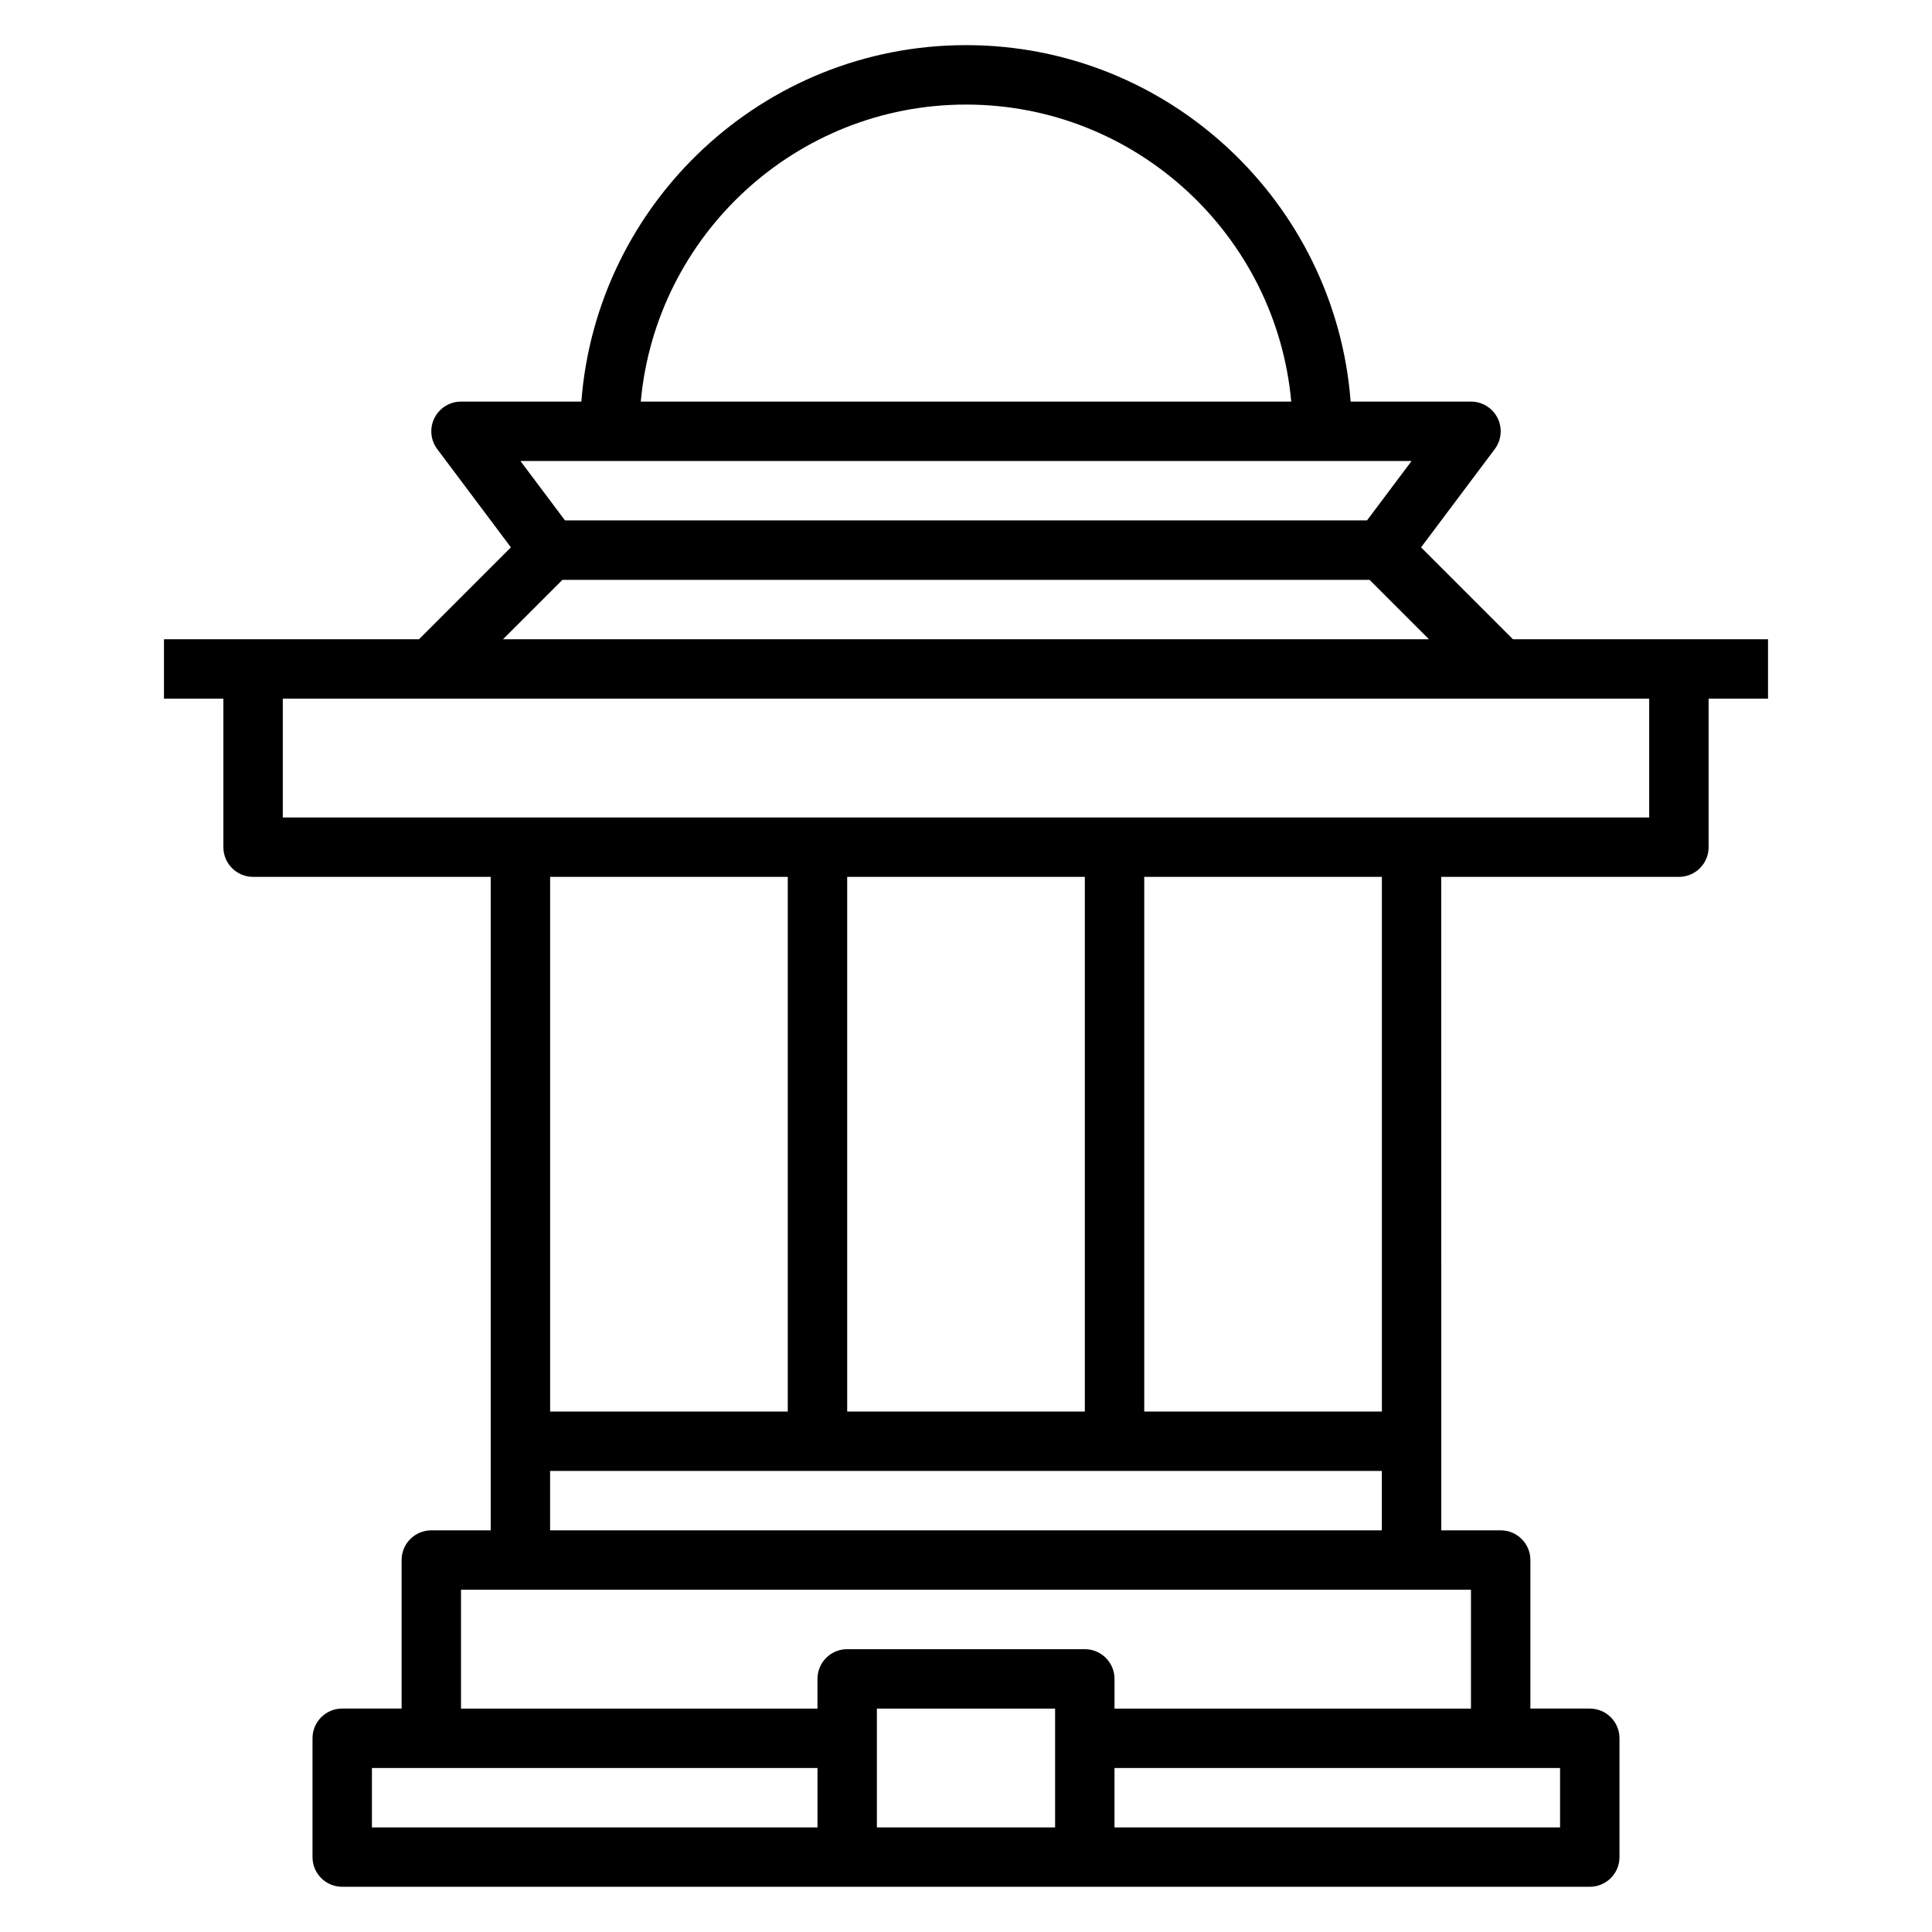
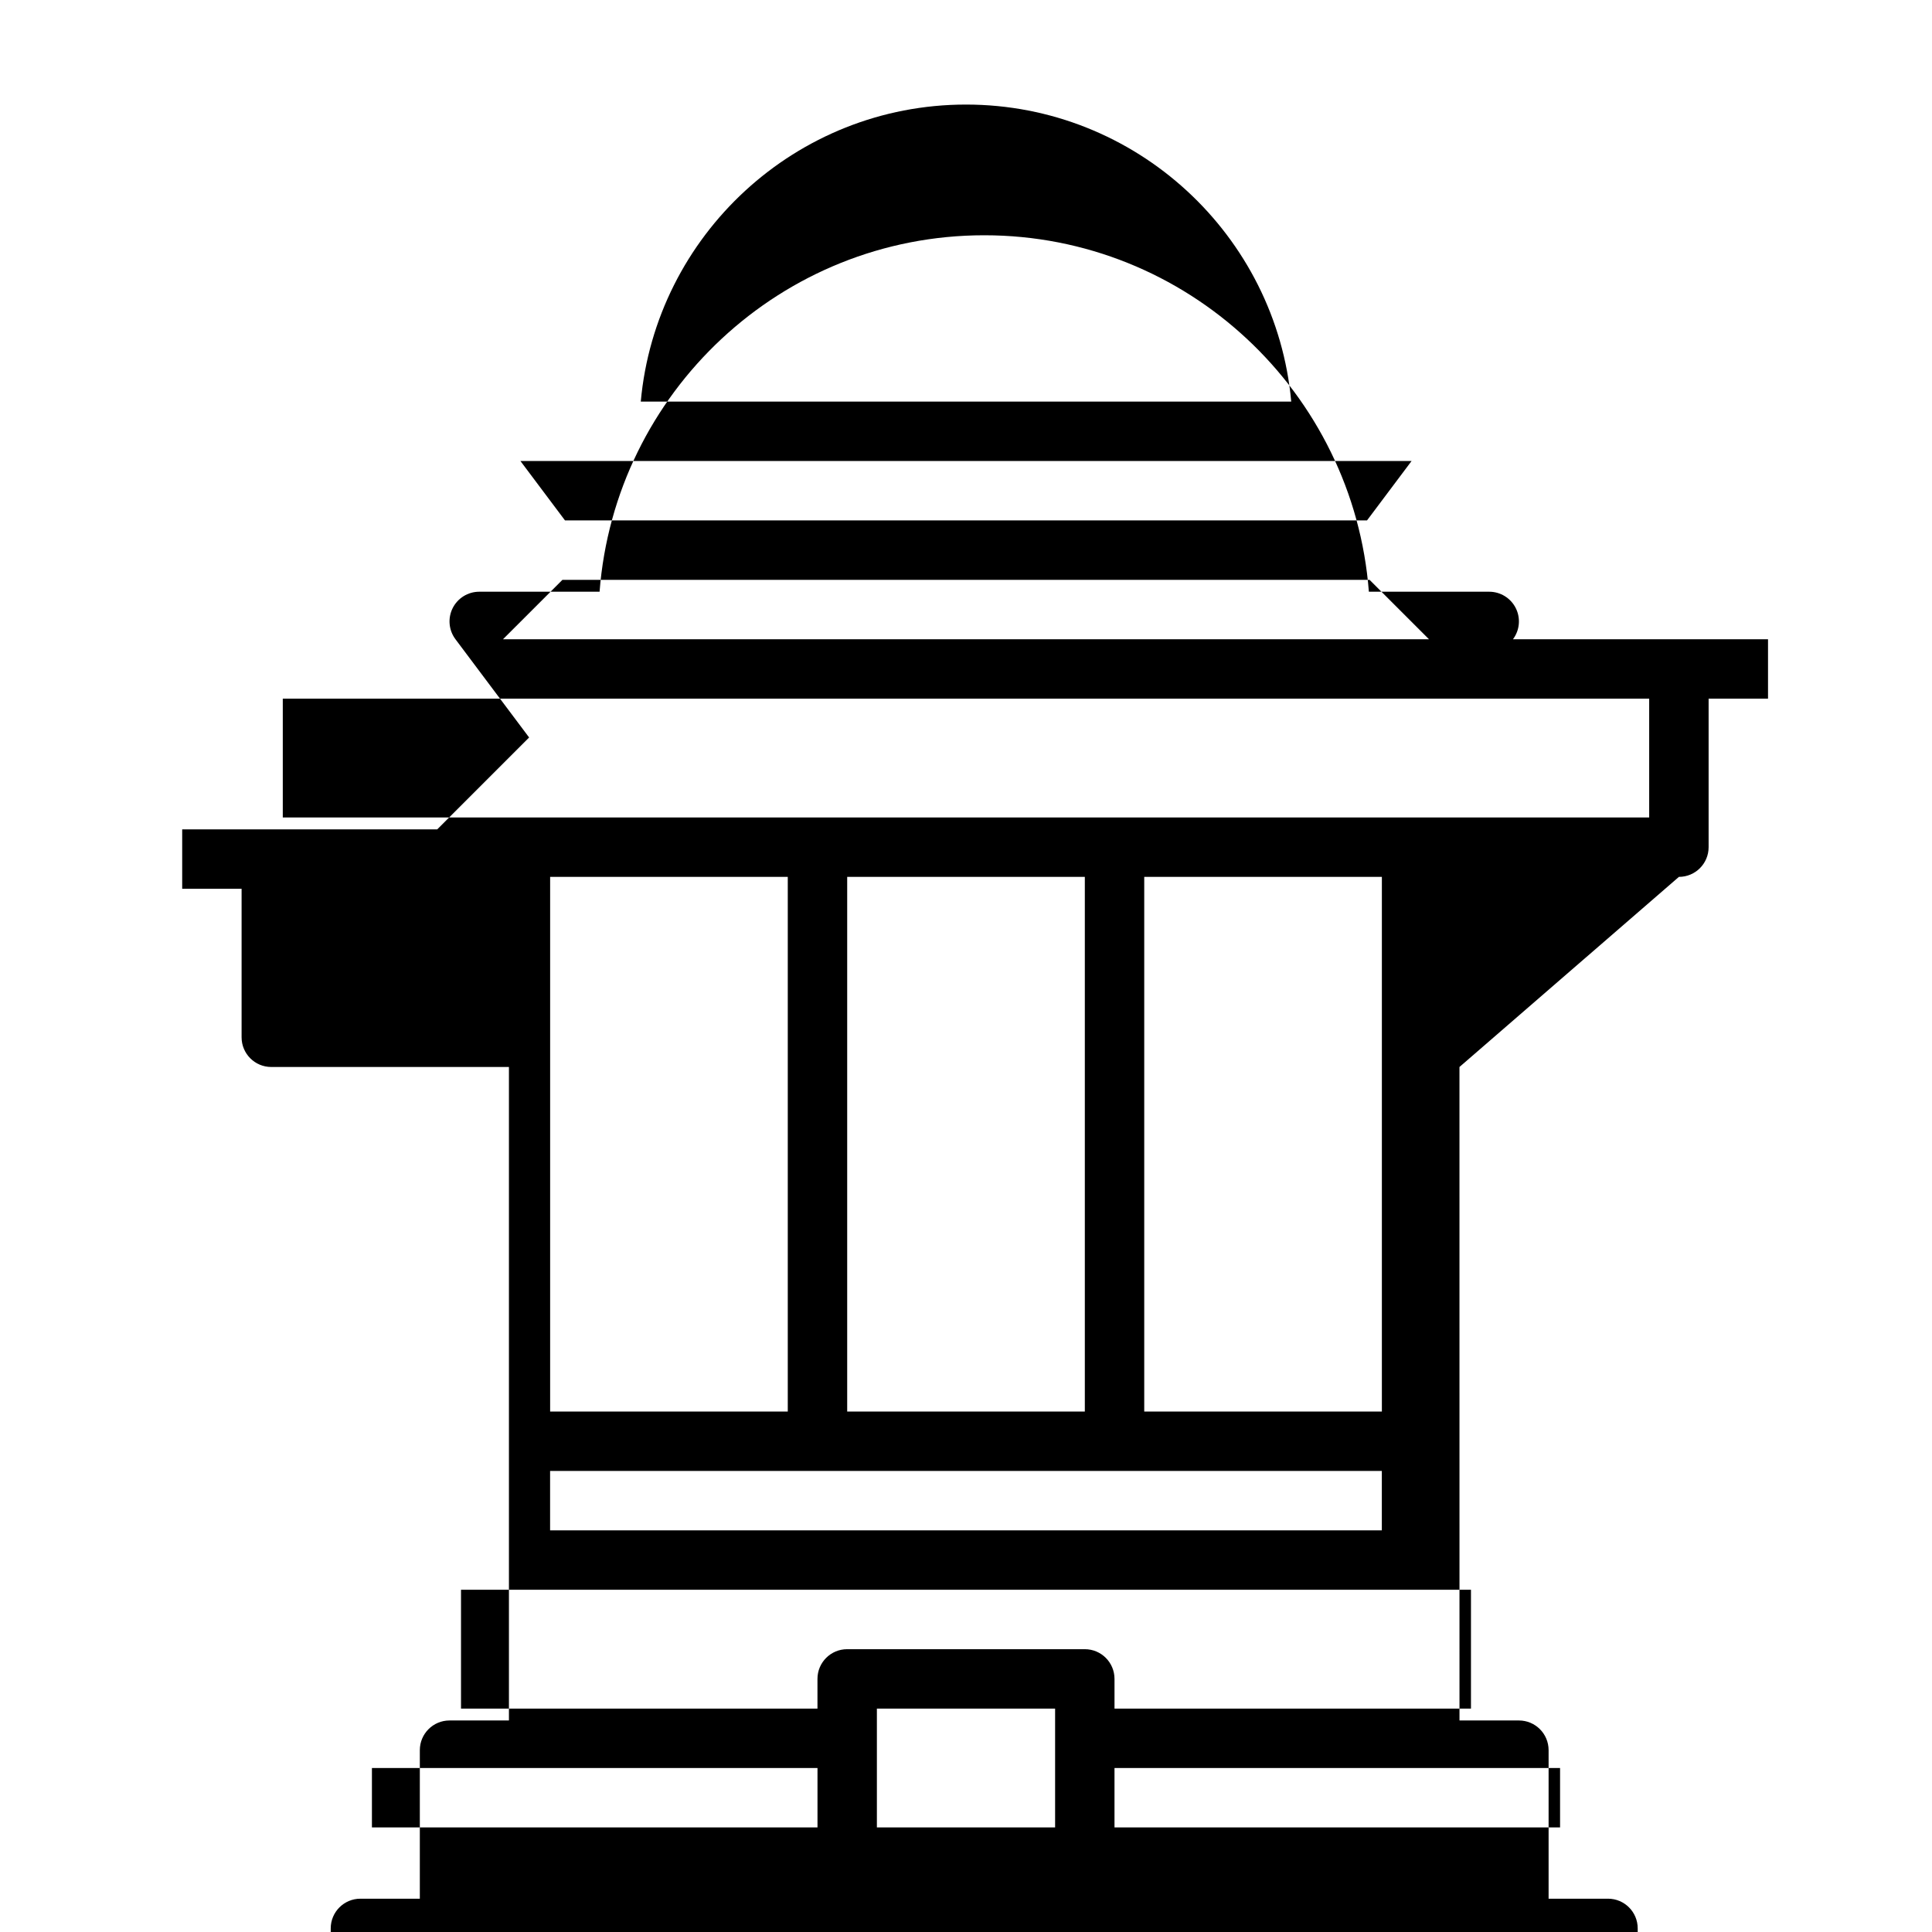
<svg xmlns="http://www.w3.org/2000/svg" fill="#000000" width="800px" height="800px" version="1.1" viewBox="144 144 512 512">
-   <path d="m588.93 376.38c4.352 0 7.871-3.519 7.871-7.871v-39.359h15.742v-15.742h-67.59l-24.355-24.355 19.527-26.031c1.793-2.387 2.078-5.574 0.746-8.242-1.336-2.668-4.062-4.352-7.043-4.352h-31.891c-4.047-52.75-48.168-94.465-101.93-94.465s-97.891 41.715-101.94 94.465h-31.887c-2.984 0-5.707 1.684-7.047 4.352-1.332 2.668-1.047 5.856 0.746 8.242l19.516 26.031-24.348 24.352h-67.59v15.742h15.742v39.359c0 4.352 3.519 7.871 7.871 7.871h62.977v173.18h-15.742c-4.352 0-7.871 3.519-7.871 7.871v39.359h-15.742c-4.352 0-7.871 3.519-7.871 7.871v31.488c0 4.352 3.519 7.871 7.871 7.871h330.62c4.352 0 7.871-3.519 7.871-7.871v-31.488c0-4.352-3.519-7.871-7.871-7.871h-15.742v-39.359c0-4.352-3.519-7.871-7.871-7.871h-15.742l-0.008-173.18zm-188.93-204.67c45.09 0 82.199 34.652 86.191 78.719h-172.38c3.992-44.066 41.098-78.719 86.191-78.719zm118.08 94.465-11.809 15.742h-212.54l-11.809-15.742zm-225.03 31.488h213.9l15.742 15.742h-245.39zm-74.109 62.973v-31.488h362.11v31.488zm291.27 157.44h-62.977v-141.7h62.977zm-220.42-141.7h62.977v141.7h-62.977zm78.723 0h62.977v141.7h-62.977zm-125.95 236.16h118.08v15.742l-118.08 0.004zm181.05 15.746h-47.23v-31.488h47.23zm133.82 0h-118.08v-15.742h118.08zm-23.613-31.488h-94.465v-7.871c0-4.352-3.519-7.871-7.871-7.871h-62.977c-4.352 0-7.871 3.519-7.871 7.871v7.871h-94.465v-31.488h267.65zm-244.04-47.234v-15.742h220.42v15.742z" />
+   <path d="m588.93 376.38c4.352 0 7.871-3.519 7.871-7.871v-39.359h15.742v-15.742h-67.59c1.793-2.387 2.078-5.574 0.746-8.242-1.336-2.668-4.062-4.352-7.043-4.352h-31.891c-4.047-52.75-48.168-94.465-101.93-94.465s-97.891 41.715-101.94 94.465h-31.887c-2.984 0-5.707 1.684-7.047 4.352-1.332 2.668-1.047 5.856 0.746 8.242l19.516 26.031-24.348 24.352h-67.59v15.742h15.742v39.359c0 4.352 3.519 7.871 7.871 7.871h62.977v173.18h-15.742c-4.352 0-7.871 3.519-7.871 7.871v39.359h-15.742c-4.352 0-7.871 3.519-7.871 7.871v31.488c0 4.352 3.519 7.871 7.871 7.871h330.62c4.352 0 7.871-3.519 7.871-7.871v-31.488c0-4.352-3.519-7.871-7.871-7.871h-15.742v-39.359c0-4.352-3.519-7.871-7.871-7.871h-15.742l-0.008-173.18zm-188.93-204.67c45.09 0 82.199 34.652 86.191 78.719h-172.38c3.992-44.066 41.098-78.719 86.191-78.719zm118.08 94.465-11.809 15.742h-212.54l-11.809-15.742zm-225.03 31.488h213.9l15.742 15.742h-245.39zm-74.109 62.973v-31.488h362.11v31.488zm291.27 157.44h-62.977v-141.7h62.977zm-220.42-141.7h62.977v141.7h-62.977zm78.723 0h62.977v141.7h-62.977zm-125.95 236.16h118.08v15.742l-118.08 0.004zm181.05 15.746h-47.23v-31.488h47.23zm133.82 0h-118.08v-15.742h118.08zm-23.613-31.488h-94.465v-7.871c0-4.352-3.519-7.871-7.871-7.871h-62.977c-4.352 0-7.871 3.519-7.871 7.871v7.871h-94.465v-31.488h267.65zm-244.04-47.234v-15.742h220.42v15.742z" />
</svg>